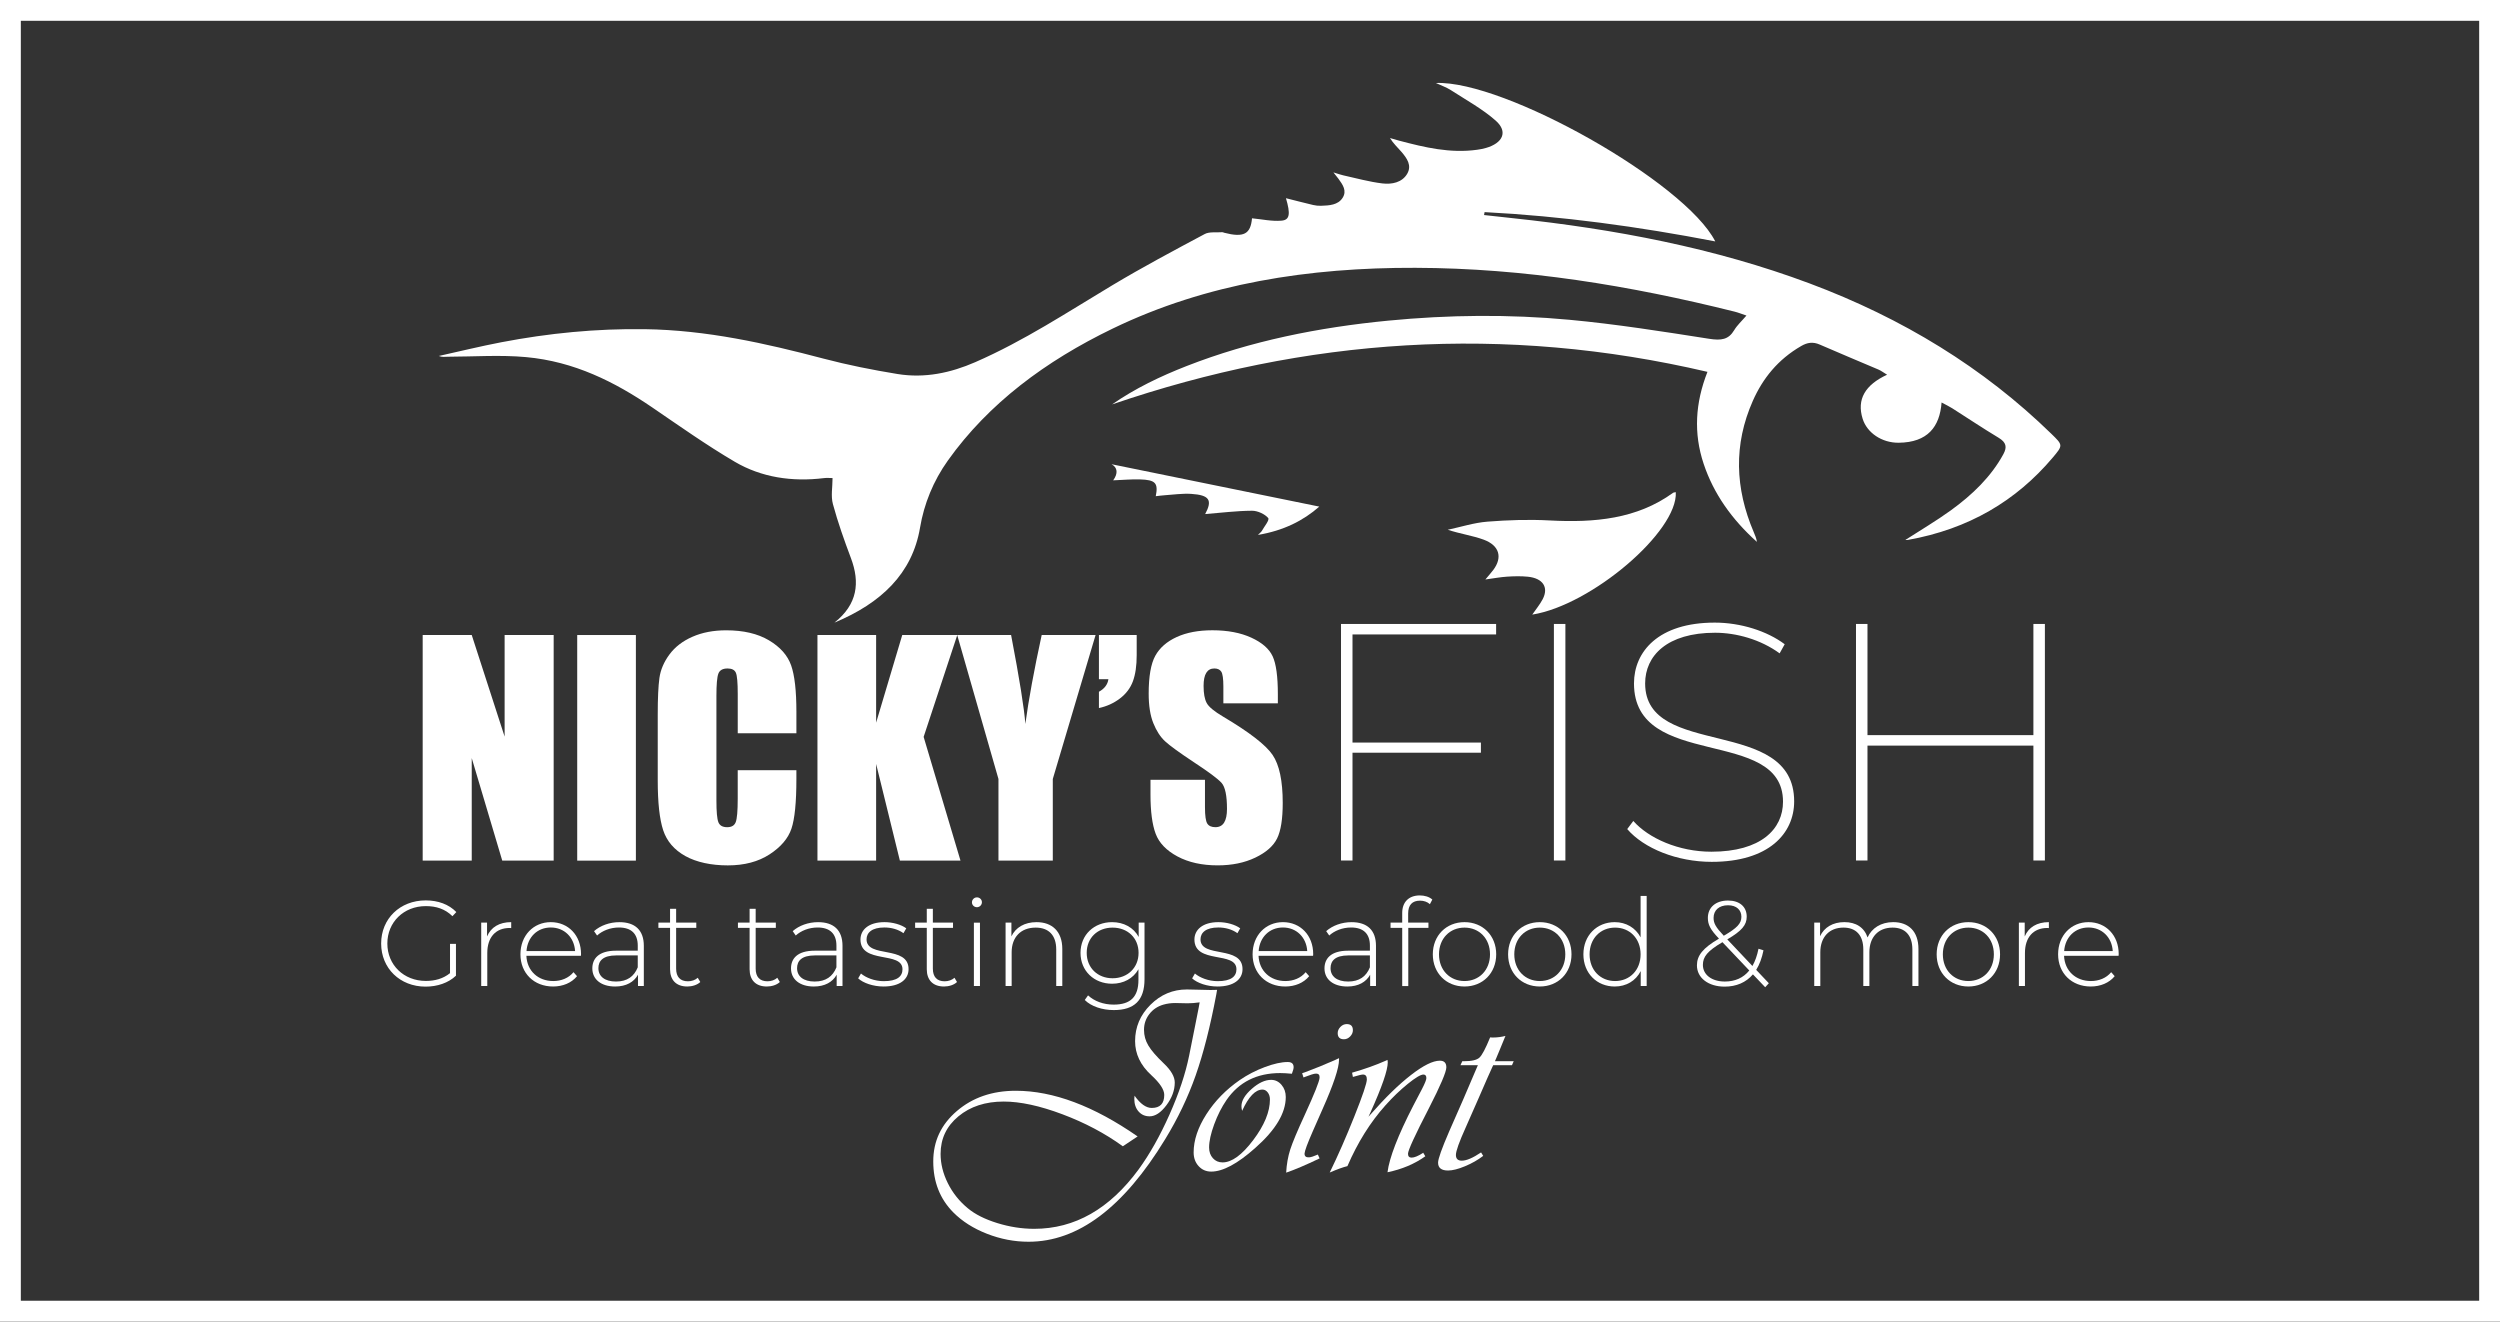
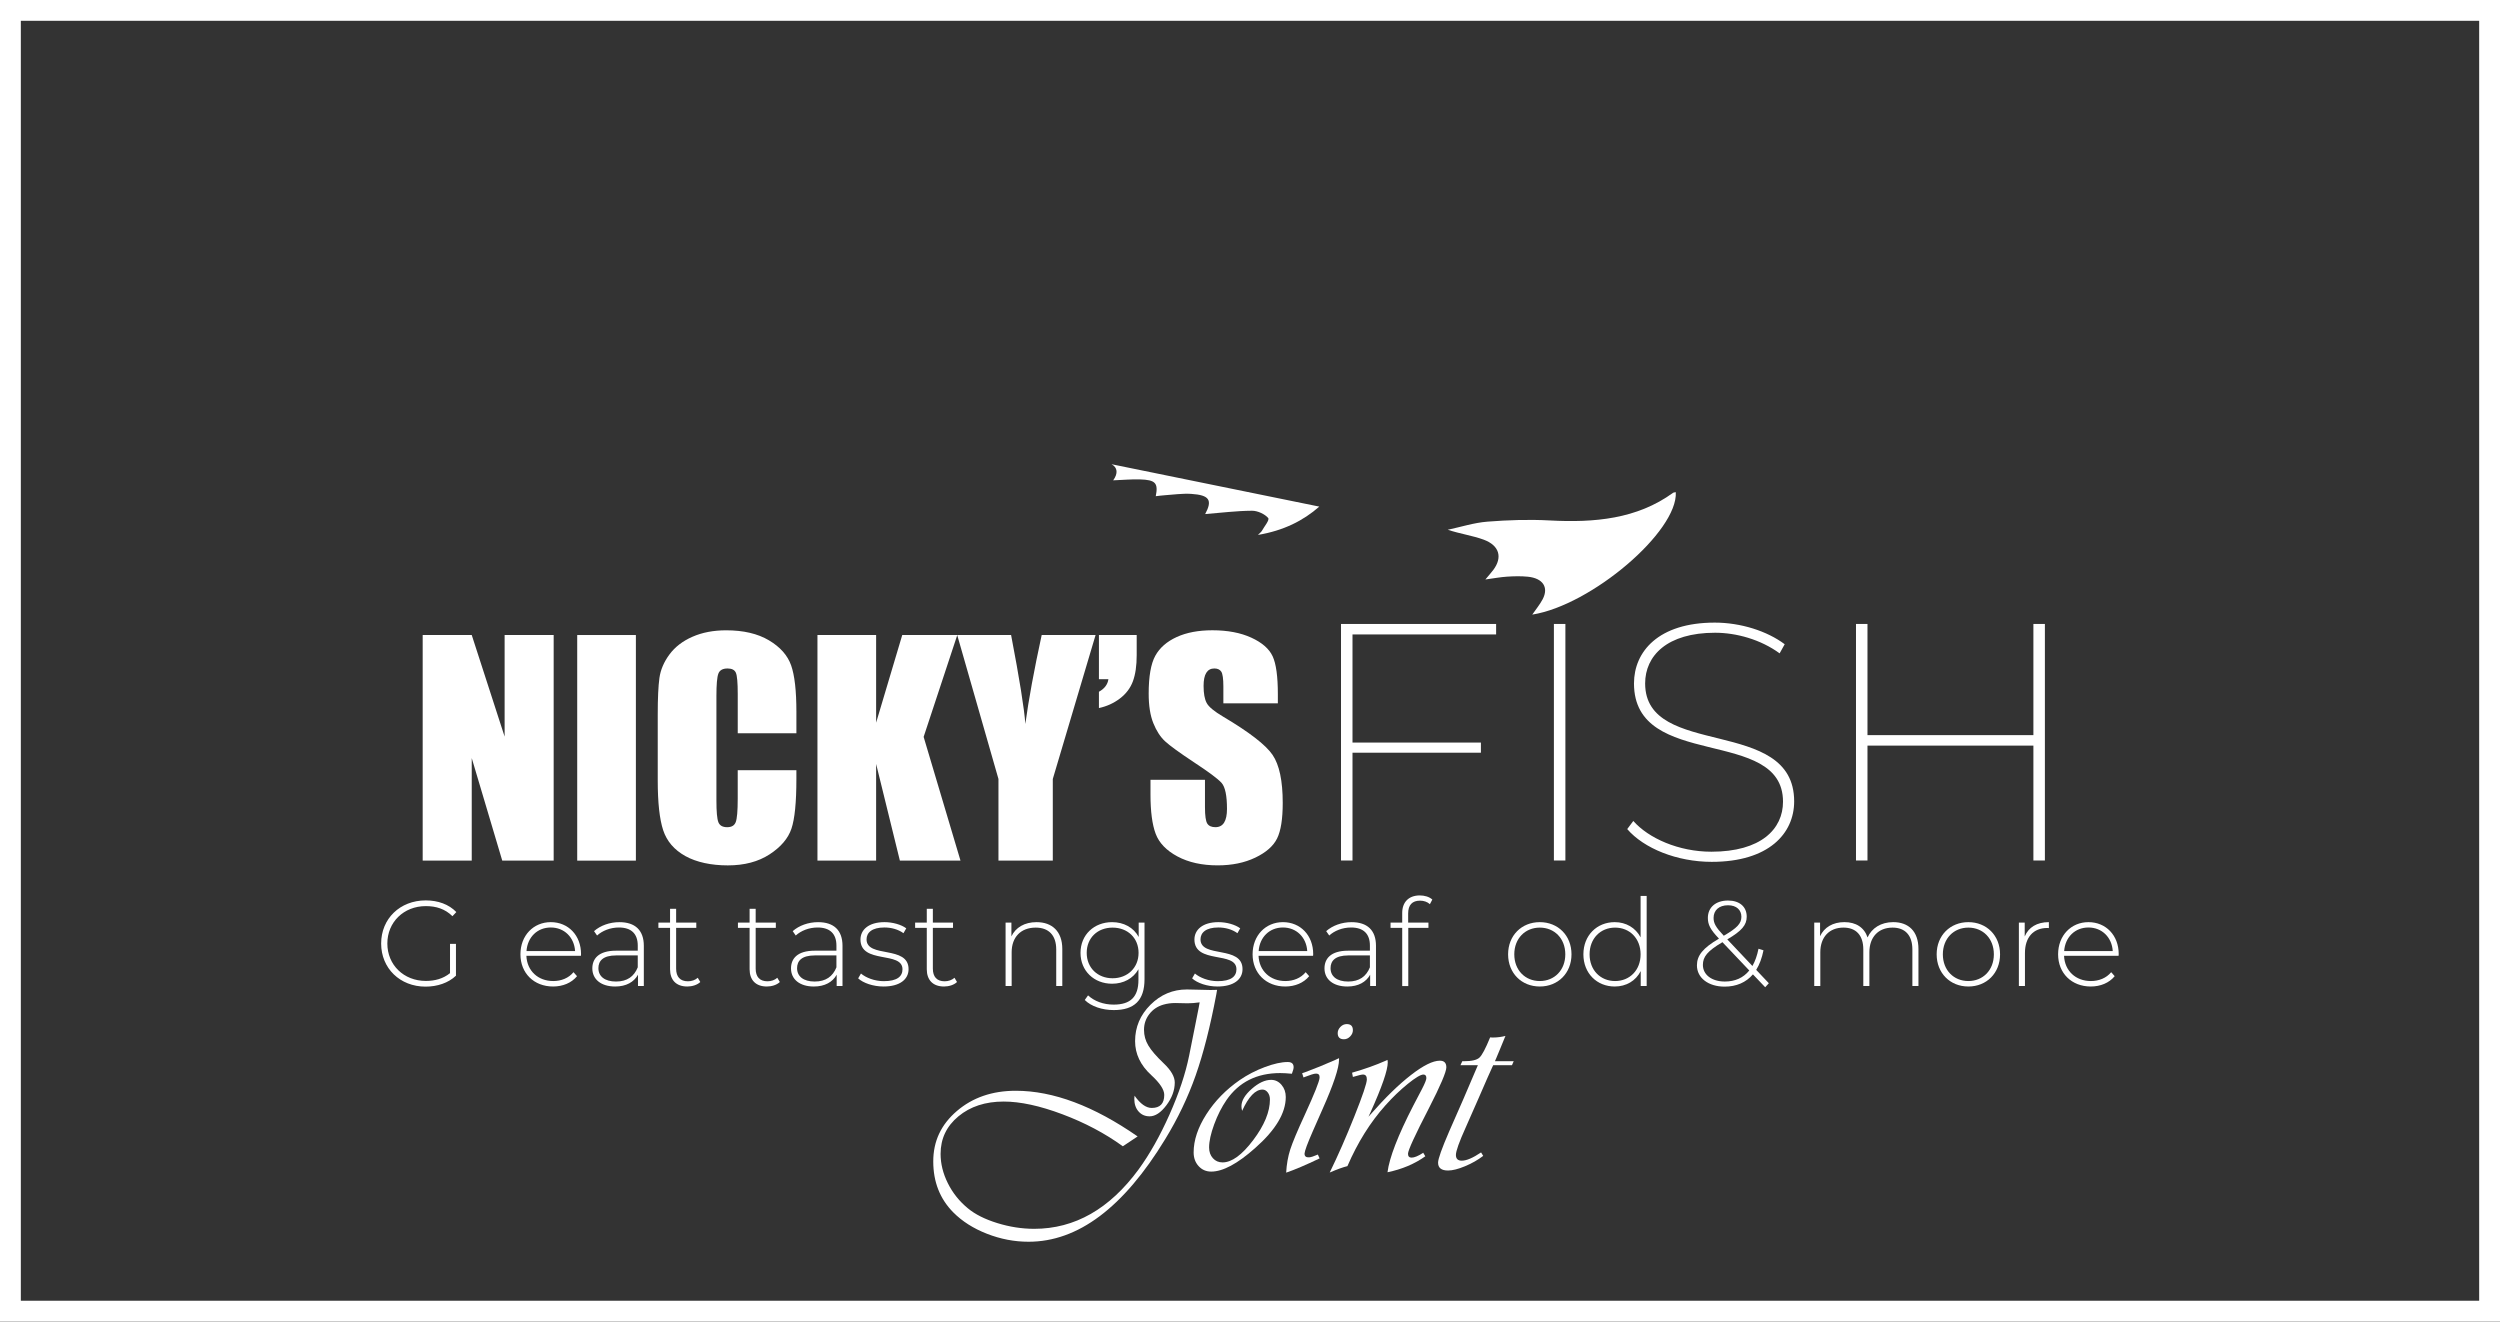
<svg xmlns="http://www.w3.org/2000/svg" id="Layer_1" viewBox="0 0 3000 1585.86">
  <rect x="0" y="0" width="3000" height="1585.86" fill="#333333" stroke="none" />
  <defs>
    <style>.cls-1{fill:#fff;}</style>
  </defs>
  <path class="cls-1" d="m2975,25v1535.86H25V25h2950m25-25H0v1585.86h3000V0h0Z" />
  <path class="cls-1" d="m664.4,762.03v270.73h-61.7l-36.62-123.07v123.07h-58.86v-270.73h58.86l39.46,121.9v-121.9h58.86Z" />
  <path class="cls-1" d="m763.06,762.03v270.73h-70.4v-270.73h70.4Z" />
  <path class="cls-1" d="m955.69,879.92h-70.4v-47.05c0-13.68-.75-22.22-2.26-25.61-1.5-3.39-4.82-5.09-9.95-5.09-5.8,0-9.48,2.06-11.04,6.19-1.56,4.13-2.34,13.04-2.34,26.75v125.75c0,13.16.78,21.74,2.34,25.75,1.56,4.01,5.07,6.02,10.53,6.02s8.67-2.01,10.28-6.03c1.61-4.02,2.42-13.47,2.42-28.33v-34.03h70.4v10.55c0,28.02-1.98,47.89-5.94,59.62-3.96,11.72-12.71,22-26.25,30.82-13.54,8.82-30.24,13.23-50.08,13.23s-37.62-3.74-51-11.2c-13.38-7.47-22.24-17.81-26.59-31.02s-6.52-33.08-6.52-59.61v-79.09c0-19.51.67-34.14,2.01-43.89,1.34-9.75,5.32-19.15,11.96-28.18,6.63-9.03,15.83-16.14,27.59-21.32,11.76-5.18,25.28-7.78,40.55-7.78,20.73,0,37.85,4.01,51.34,12.02,13.49,8.02,22.35,18.01,26.59,29.98,4.24,11.97,6.35,30.59,6.35,55.86v25.72Z" />
  <path class="cls-1" d="m1148.74,762.03l-40.38,122.24,44.23,148.49h-72.74l-28.51-116.05v116.05h-70.4v-270.73h70.4v105.18l31.35-105.18h66.05Z" />
  <path class="cls-1" d="m1314.7,762.03l-51.34,172.74v97.99h-65.21v-97.99l-49.5-172.74h64.67c10.11,52.84,15.8,88.41,17.1,106.69,3.9-28.88,10.44-64.45,19.61-106.69h64.67Z" />
  <path class="cls-1" d="m1364.03,762.03v24.25c0,12.6-1.5,22.99-4.52,31.19-3.01,8.19-8.22,15.11-15.63,20.74-7.42,5.63-15.8,9.45-25.17,11.45v-19.56c6.69-3.68,10.48-8.7,11.37-15.05h-11.37v-53.01h45.32Z" />
  <path class="cls-1" d="m1533.42,843.97h-65.38v-20.07c0-9.36-.84-15.33-2.51-17.89-1.67-2.56-4.46-3.85-8.36-3.85-4.24,0-7.44,1.73-9.62,5.19s-3.26,8.7-3.26,15.73c0,9.04,1.22,15.84,3.67,20.41,2.33,4.58,8.96,10.09,19.89,16.55,31.34,18.6,51.07,33.86,59.21,45.79,8.14,11.93,12.21,31.16,12.21,57.69,0,19.29-2.26,33.5-6.77,42.64-4.51,9.14-13.24,16.81-26.17,22.99-12.93,6.19-27.98,9.28-45.15,9.28-18.84,0-34.92-3.57-48.24-10.7-13.32-7.13-22.05-16.22-26.17-27.26-4.13-11.04-6.19-26.7-6.19-46.99v-17.72h65.38v32.94c0,10.15.92,16.67,2.76,19.56,1.84,2.9,5.1,4.35,9.78,4.35s8.16-1.84,10.45-5.52c2.28-3.68,3.43-9.14,3.43-16.39,0-15.94-2.17-26.36-6.52-31.27-4.46-4.9-15.44-13.1-32.94-24.58-17.5-11.59-29.1-20.01-34.78-25.25-5.68-5.24-10.4-12.48-14.13-21.74-3.74-9.25-5.6-21.07-5.6-35.45,0-20.73,2.65-35.89,7.94-45.48,5.29-9.59,13.85-17.08,25.67-22.49,11.81-5.41,26.08-8.11,42.81-8.11,18.28,0,33.86,2.96,46.74,8.86,12.88,5.91,21.4,13.35,25.58,22.32,4.18,8.97,6.27,24.22,6.27,45.73v10.7Z" />
  <path class="cls-1" d="m1623,761.32v129.76h154.09v12.17h-154.09v129.36h-13.79v-283.85h186.13v12.57h-172.34Z" />
  <path class="cls-1" d="m1864.68,748.75h13.79v283.85h-13.79v-283.85Z" />
  <path class="cls-1" d="m1952.67,994.89l7.3-9.73c18.25,20.68,54.34,36.9,93.67,36.9,59.61,0,85.97-27.17,85.97-60.01,0-90.83-178.83-36.9-178.83-141.93,0-38.12,29.2-72.99,96.92-72.99,31.22,0,62.85,10.14,83.94,25.95l-6.08,10.95c-22.71-16.62-51.9-24.74-77.45-24.74-57.58,0-83.94,27.57-83.94,60.83,0,91.24,178.83,38.52,178.83,141.52,0,38.52-30.41,72.58-98.94,72.58-41.77,0-81.51-16.22-101.38-39.33Z" />
  <path class="cls-1" d="m2453.87,748.75v283.85h-13.79v-137.87h-199.1v137.87h-13.79v-283.85h13.79v133.41h199.1v-133.41h13.79Z" />
  <path class="cls-1" d="m1460.5,1187.84l-.96,5.59c-7.24,38.45-15.5,70.83-24.76,97.13-9.27,26.31-21.46,51.82-36.58,76.52-49.95,82.01-104.59,123.01-163.91,123.01-17.04,0-33.71-3.2-50-9.59-16.3-6.39-29.77-14.96-40.42-25.72-15.98-16.19-23.96-36.53-23.96-61.03s9.45-44.36,28.36-60.55c18.9-16.19,42.47-24.28,70.69-24.28,44.84,0,93.56,18.27,146.18,54.8l-17.73,11.82c-21.3-15.44-45.48-28.25-72.53-38.42-27.05-10.17-50.54-15.26-70.45-15.26-21.94,0-40.05,5.91-54.32,17.73-14.27,11.82-21.41,26.84-21.41,45.05,0,11.82,2.9,23.56,8.71,35.23,5.8,11.66,13.82,21.7,24.04,30.11,8.73,7.24,20.5,13.15,35.31,17.73,14.8,4.58,29.56,6.87,44.25,6.87,48.67,0,90.48-23.8,125.41-71.41,13.31-18.32,25.64-40.23,36.98-65.74,11.34-25.51,19.2-49.07,23.56-70.69l7.19-35.95,4.31-21.73c.32-1.38.69-3.46,1.12-6.23-5.33.75-10.17,1.12-14.54,1.12l-14.86-.32c-4.9,0-9.59.64-14.06,1.92-7.03,2.02-12.68,5.81-16.93,11.34-4.26,5.54-6.39,11.82-6.39,18.85s1.73,13,5.19,18.85c3.46,5.86,9.67,13.05,18.61,21.57,8.73,8.31,13.1,15.92,13.1,22.85,0,9.27-3.33,18.35-9.98,27.24-6.66,8.89-13.4,13.34-20.21,13.34-5.43,0-9.85-1.94-13.26-5.83-3.41-3.89-5.11-8.97-5.11-15.26,0-.74.1-1.97.32-3.67,6.92,9.8,13.79,14.7,20.61,14.7,10.01,0,15.02-5.22,15.02-15.66,0-6.28-5.22-14.22-15.66-23.8-12.89-11.82-19.33-25.4-19.33-40.74,0-16.83,6.15-31.37,18.45-43.61,12.3-12.25,26.86-18.37,43.69-18.37l14.7.32,13.58.32c3.3,0,5.96-.05,7.99-.16Z" />
  <path class="cls-1" d="m1550.29,1288.49c-5.65-.53-10.33-.8-14.06-.8-28.01,0-49.47,10.76-64.38,32.27-5.86,8.52-10.81,18.29-14.86,29.32-4.05,11.02-6.07,20.26-6.07,27.72,0,5.22,1.52,9.51,4.55,12.86,3.04,3.36,6.89,5.03,11.58,5.03,11.08,0,23.32-8.89,36.74-26.68,13.42-17.79,20.13-34.08,20.13-48.89,0-3.3-.88-6.1-2.64-8.39-1.76-2.29-3.86-3.43-6.31-3.43-8.52,0-16.67,8.52-24.44,25.56-.53-2.13-.8-3.99-.8-5.59,0-6.6,4.1-13.52,12.3-20.77,8.2-7.24,15.98-10.86,23.32-10.86,4.9,0,9.05,2,12.46,5.99,3.41,3.99,5.11,8.87,5.11,14.62,0,19.28-12.3,39.73-36.91,61.35-21.09,18.75-38.61,28.12-52.56,28.12-6.07,0-11.1-2.18-15.1-6.55-3.99-4.37-5.99-9.85-5.99-16.46,0-14.59,5.08-29.85,15.26-45.77,10.17-15.92,23.56-29.63,40.18-41.14,9.16-6.28,19.14-11.45,29.96-15.5,10.81-4.05,19.99-6.07,27.56-6.07,4.69,0,7.03,2.08,7.03,6.23,0,1.6-.69,4.21-2.08,7.83Z" />
  <path class="cls-1" d="m1606.84,1269.8v1.76c0,10.01-6.61,29.82-19.81,59.43l-11.82,26.84c-6.29,14.38-9.53,23.17-9.75,26.36-.11,3.3,1.7,4.85,5.43,4.63,2.13-.11,5.64-1.22,10.54-3.36l2.08,4.63c-16.72,7.99-30.09,13.69-40.1,17.09.53-10.01,2.16-19.25,4.87-27.72,2.72-8.47,8.6-22.5,17.65-42.1,11.5-25.13,17.36-39.83,17.57-44.09.21-3.3-1.17-4.95-4.15-4.95-1.39,0-3.2.37-5.43,1.12l-6.71,2.4c-.43.11-1.44.48-3.04,1.12l-1.6-5.11,3.35-1.12c11.82-4.37,23.86-9.27,36.11-14.7l4.79-2.24Zm9.27-40.9c4.9,0,7.35,2.45,7.35,7.35,0,2.77-1.09,5.27-3.28,7.51-2.18,2.24-4.66,3.35-7.43,3.35-5.01,0-7.51-2.45-7.51-7.35,0-2.77,1.09-5.27,3.28-7.51,2.18-2.24,4.71-3.35,7.59-3.35Z" />
  <path class="cls-1" d="m1707.81,1383.23l2.56,4.31c-12.78,9.16-27.91,15.55-45.37,19.17,2.24-17.57,12.57-44.25,30.99-80.04l10.38-19.81c3.51-6.81,5.27-11.18,5.27-13.1,0-2.88-1.17-4.31-3.51-4.31-3.3,0-9.56,3.73-18.77,11.18-9.21,7.46-18.19,16.08-26.92,25.88-18.11,20.24-33.29,44.52-45.53,72.85-5.01,1.17-12.09,3.73-21.25,7.67,9.8-20.02,19.67-42.52,29.63-67.5,9.96-24.97,14.94-39.75,14.94-44.33,0-3.83-1.54-5.75-4.63-5.75-1.6,0-5.06.8-10.38,2.4-.43.11-1.01.27-1.76.48l-.96-5.11c14.91-4.26,28.38-9.05,40.42-14.38l2.08-.96c.21,1.39.32,2.34.32,2.88,0,9.48-6.98,29.66-20.93,60.55l-2.24,4.79,2.72-3.04c17.47-19.92,33.57-35.6,48.33-47.05,14.75-11.45,26.28-17.17,34.59-17.17,5.22,0,7.83,2.66,7.83,7.99s-6.98,21.89-20.93,49.05c-16.72,32.38-25.08,50.59-25.08,54.64,0,3.09,1.44,4.63,4.31,4.63,3.2,0,7.56-1.76,13.1-5.27l.8-.64Z" />
  <path class="cls-1" d="m1816.44,1273.47l-2.08,4.79h-22.53l-1.28,2.72c-2.02,4.26-7.51,16.72-16.46,37.38-3.62,8.42-8.73,20.02-15.34,34.83-7.78,17.25-11.66,28.17-11.66,32.75s2.34,6.87,7.03,6.87c5.64,0,13.36-3.3,23.17-9.91l2.56,4.15c-6.39,4.9-13.69,9.05-21.89,12.46-8.2,3.41-14.96,5.11-20.29,5.11-7.99,0-11.98-3.14-11.98-9.43,0-4.47,4.47-17.04,13.42-37.7l16.62-37.86c9.27-21.41,14.64-33.97,16.13-37.7l1.6-3.67h-20.93l2.24-4.79h2.08c9.16,0,15.31-1.44,18.45-4.31,3.14-2.88,7.43-10.97,12.86-24.28,1.6.11,2.66.16,3.2.16,5.11,0,10.17-.64,15.18-1.92-1.17,3.09-3.25,8.15-6.23,15.18l-4.79,11.5-1.6,3.67h22.53Z" />
  <path class="cls-1" d="m540.01,1132.66h7.14v38.18c-9.18,8.74-22.44,13.12-36.43,13.12-30.75,0-53.34-22.01-53.34-51.74s22.59-51.74,53.49-51.74c14.72,0,27.69,4.66,36.73,13.99l-4.66,4.96c-8.89-8.74-19.53-12.1-31.92-12.1-26.52,0-46.2,19.24-46.2,44.89s19.67,44.89,46.2,44.89c10.78,0,20.69-2.62,29-9.33v-35.12Z" />
-   <path class="cls-1" d="m613.45,1106.57v7.14c-.58,0-1.17-.15-1.75-.15-16.91,0-26.96,11.22-26.96,30.02v39.64h-7.29v-76.07h7v16.61c4.66-11.08,14.72-17.2,29-17.2Z" />
  <path class="cls-1" d="m697.1,1146.94h-65.44c.73,18.07,13.99,30.31,32.21,30.31,9.62,0,18.51-3.5,24.34-10.64l4.23,4.81c-6.7,8.16-17.2,12.39-28.71,12.39-23.03,0-39.2-16.03-39.2-38.62s15.59-38.62,36.43-38.62,36.29,15.74,36.29,38.33c0,.58-.15,1.31-.15,2.04Zm-65.29-5.68h58.29c-1.02-16.47-12.97-28.27-29.15-28.27s-27.98,11.66-29.15,28.27Z" />
  <path class="cls-1" d="m772.59,1134.99v48.24h-7v-13.55c-4.81,8.74-14.14,14.14-27.4,14.14-17.05,0-27.4-8.74-27.4-21.71,0-11.51,7.29-21.28,28.42-21.28h26.09v-6.12c0-14.14-7.72-21.71-22.59-21.71-10.49,0-19.97,3.93-26.23,9.62l-3.64-5.25c7.58-6.7,18.65-10.78,30.46-10.78,18.8,0,29.29,9.62,29.29,28.42Zm-7.29,25.8v-14.28h-25.94c-15.74,0-21.28,6.56-21.28,15.3,0,9.91,7.72,16.03,21.13,16.03s21.71-6.12,26.09-17.05Z" />
  <path class="cls-1" d="m840.35,1178.42c-3.79,3.64-9.91,5.39-15.59,5.39-13.41,0-20.69-7.87-20.69-20.69v-49.7h-13.99v-6.27h13.99v-16.61h7.29v16.61h24.19v6.27h-24.19v48.97c0,9.76,4.81,15.16,14.14,15.16,4.52,0,8.74-1.46,11.8-4.23l3.06,5.1Z" />
  <path class="cls-1" d="m935.8,1178.42c-3.79,3.64-9.91,5.39-15.59,5.39-13.41,0-20.69-7.87-20.69-20.69v-49.7h-13.99v-6.27h13.99v-16.61h7.29v16.61h24.19v6.27h-24.19v48.97c0,9.76,4.81,15.16,14.14,15.16,4.52,0,8.74-1.46,11.8-4.23l3.06,5.1Z" />
  <path class="cls-1" d="m1011,1134.99v48.24h-7v-13.55c-4.81,8.74-14.14,14.14-27.4,14.14-17.05,0-27.4-8.74-27.4-21.71,0-11.51,7.29-21.28,28.42-21.28h26.09v-6.12c0-14.14-7.72-21.71-22.59-21.71-10.49,0-19.97,3.93-26.23,9.62l-3.64-5.25c7.58-6.7,18.65-10.78,30.46-10.78,18.8,0,29.29,9.62,29.29,28.42Zm-7.29,25.8v-14.28h-25.94c-15.74,0-21.28,6.56-21.28,15.3,0,9.91,7.72,16.03,21.13,16.03s21.71-6.12,26.09-17.05Z" />
  <path class="cls-1" d="m1029.79,1174.05l3.35-5.83c5.83,4.96,16.18,9.18,27.4,9.18,16.03,0,22.44-5.68,22.44-14.28,0-22.15-50.42-5.83-50.42-35.71,0-11.51,9.62-20.84,28.86-20.84,9.62,0,20.11,2.91,26.09,7.43l-3.35,5.83c-6.41-4.66-14.72-6.85-22.88-6.85-14.87,0-21.42,6.12-21.42,14.28,0,22.88,50.42,6.7,50.42,35.71,0,12.39-10.64,20.84-30.02,20.84-12.53,0-24.48-4.23-30.46-9.76Z" />
  <path class="cls-1" d="m1148.42,1178.42c-3.79,3.64-9.91,5.39-15.59,5.39-13.41,0-20.69-7.87-20.69-20.69v-49.7h-13.99v-6.27h13.99v-16.61h7.29v16.61h24.19v6.27h-24.19v48.97c0,9.76,4.81,15.16,14.14,15.16,4.52,0,8.74-1.46,11.8-4.23l3.06,5.1Z" />
-   <path class="cls-1" d="m1166.34,1082.82c0-3.21,2.62-5.98,5.98-5.98s5.98,2.62,5.98,5.83-2.62,5.98-5.98,5.98-5.98-2.62-5.98-5.83Zm2.33,24.34h7.29v76.07h-7.29v-76.07Z" />
  <path class="cls-1" d="m1274.76,1138.78v44.45h-7.29v-43.87c0-17.2-9.18-26.23-24.63-26.23-17.93,0-28.86,11.51-28.86,29.58v40.51h-7.29v-76.07h7v16.47c5.1-10.64,15.74-17.05,30.17-17.05,18.51,0,30.9,10.93,30.9,32.21Z" />
  <path class="cls-1" d="m1373.42,1107.16v67.91c0,25.5-12.39,37.02-36.87,37.02-13.85,0-27.11-4.37-34.83-12.1l3.93-5.54c7.58,7,18.51,11.08,30.75,11.08,20.26,0,29.73-9.33,29.73-29.58v-12.82c-6.27,11.08-17.93,17.34-31.62,17.34-21.57,0-37.89-15.3-37.89-37.02s16.32-36.87,37.89-36.87c13.99,0,25.8,6.41,31.92,17.78v-17.2h7Zm-7.14,36.29c0-17.93-13.12-30.31-31.19-30.31s-31.04,12.39-31.04,30.31,13.12,30.46,31.04,30.46,31.19-12.53,31.19-30.46Z" />
  <path class="cls-1" d="m1430.54,1174.05l3.35-5.83c5.83,4.96,16.18,9.18,27.4,9.18,16.03,0,22.44-5.68,22.44-14.28,0-22.15-50.42-5.83-50.42-35.71,0-11.51,9.62-20.84,28.86-20.84,9.62,0,20.11,2.91,26.09,7.43l-3.35,5.83c-6.41-4.66-14.72-6.85-22.88-6.85-14.86,0-21.42,6.12-21.42,14.28,0,22.88,50.42,6.7,50.42,35.71,0,12.39-10.64,20.84-30.02,20.84-12.53,0-24.48-4.23-30.46-9.76Z" />
  <path class="cls-1" d="m1575.69,1146.94h-65.44c.73,18.07,13.99,30.31,32.21,30.31,9.62,0,18.51-3.5,24.34-10.64l4.23,4.81c-6.7,8.16-17.2,12.39-28.71,12.39-23.03,0-39.2-16.03-39.2-38.62s15.59-38.62,36.43-38.62,36.29,15.74,36.29,38.33c0,.58-.15,1.31-.15,2.04Zm-65.29-5.68h58.29c-1.02-16.47-12.97-28.27-29.15-28.27s-27.98,11.66-29.15,28.27Z" />
  <path class="cls-1" d="m1651.17,1134.99v48.24h-7v-13.55c-4.81,8.74-14.14,14.14-27.4,14.14-17.05,0-27.4-8.74-27.4-21.71,0-11.51,7.29-21.28,28.42-21.28h26.09v-6.12c0-14.14-7.72-21.71-22.59-21.71-10.49,0-19.97,3.93-26.23,9.62l-3.64-5.25c7.58-6.7,18.65-10.78,30.46-10.78,18.8,0,29.29,9.62,29.29,28.42Zm-7.29,25.8v-14.28h-25.94c-15.74,0-21.28,6.56-21.28,15.3,0,9.91,7.72,16.03,21.13,16.03s21.71-6.12,26.09-17.05Z" />
  <path class="cls-1" d="m1689.79,1096.08v11.08h24.34v6.27h-24.19v69.81h-7.29v-69.81h-13.99v-6.27h13.99v-11.66c0-12.68,7.58-20.99,21.13-20.99,5.54,0,11.37,1.6,15.01,4.96l-2.91,5.54c-3.06-2.77-7.29-4.23-11.8-4.23-9.47,0-14.28,5.25-14.28,15.3Z" />
-   <path class="cls-1" d="m1719.37,1145.19c0-22.59,16.18-38.62,38.04-38.62s38.04,16.03,38.04,38.62-16.18,38.62-38.04,38.62-38.04-16.03-38.04-38.62Zm68.64,0c0-19.09-13.12-32.06-30.6-32.06s-30.61,12.97-30.61,32.06,13.12,32.06,30.61,32.06,30.6-12.97,30.6-32.06Z" />
  <path class="cls-1" d="m1809.72,1145.19c0-22.59,16.18-38.62,38.04-38.62s38.04,16.03,38.04,38.62-16.18,38.62-38.04,38.62-38.04-16.03-38.04-38.62Zm68.64,0c0-19.09-13.12-32.06-30.6-32.06s-30.61,12.97-30.61,32.06,13.12,32.06,30.61,32.06,30.6-12.97,30.6-32.06Z" />
  <path class="cls-1" d="m1976,1075.09v108.14h-7.14v-17.93c-5.97,11.8-17.49,18.51-31.19,18.51-21.42,0-37.6-15.89-37.6-38.62s16.18-38.62,37.6-38.62c13.55,0,24.92,6.7,31.04,18.22v-49.7h7.29Zm-7.29,70.1c0-19.09-13.12-32.06-30.6-32.06s-30.61,12.97-30.61,32.06,13.12,32.06,30.61,32.06,30.6-12.97,30.6-32.06Z" />
  <path class="cls-1" d="m2118.23,1184.69l-14.72-15.45c-8.31,9.76-19.97,14.72-33.96,14.72-19.38,0-33.23-10.35-33.23-25.5,0-11.8,7-20.69,26.38-32.06l-.15-.29c-10.35-10.78-13.12-16.76-13.12-24.63,0-12.53,9.33-20.84,24.19-20.84,13.7,0,22.44,7.29,22.44,19.38,0,10.06-5.97,17.05-23.32,27.25l30.17,31.92c3.21-5.68,5.68-12.53,7.29-20.69l5.98,1.89c-1.89,9.33-4.81,17.2-8.74,23.46l15.16,16.03-4.37,4.81Zm-19.09-20.11l-32.21-33.96c-18.07,10.64-23.46,17.49-23.46,27.25,0,11.95,10.78,19.97,26.38,19.97,12.1,0,22.15-4.37,29.29-13.26Zm-30.6-41.68c16.03-9.33,21.13-14.72,21.13-22.74s-5.68-13.84-16.03-13.84c-10.93,0-17.34,6.12-17.34,15.16,0,6.41,2.48,11.08,12.24,21.42Z" />
  <path class="cls-1" d="m2302.14,1138.78v44.45h-7.29v-43.87c0-17.2-8.89-26.23-23.75-26.23-17.2,0-27.84,11.51-27.84,29.58v40.51h-7.29v-43.87c0-17.2-8.89-26.23-23.76-26.23-17.2,0-27.83,11.51-27.83,29.58v40.51h-7.29v-76.07h7v16.32c4.96-10.64,15.3-16.91,29.15-16.91s23.75,6.27,27.84,18.36c4.96-11.08,16.03-18.36,30.75-18.36,18.36,0,30.31,10.93,30.31,32.21Z" />
  <path class="cls-1" d="m2323.99,1145.19c0-22.59,16.18-38.62,38.04-38.62s38.04,16.03,38.04,38.62-16.18,38.62-38.04,38.62-38.04-16.03-38.04-38.62Zm68.64,0c0-19.09-13.12-32.06-30.6-32.06s-30.61,12.97-30.61,32.06,13.12,32.06,30.61,32.06,30.6-12.97,30.6-32.06Z" />
  <path class="cls-1" d="m2458.65,1106.57v7.14c-.58,0-1.17-.15-1.75-.15-16.91,0-26.96,11.22-26.96,30.02v39.64h-7.29v-76.07h7v16.61c4.66-11.08,14.72-17.2,29-17.2Z" />
  <path class="cls-1" d="m2542.3,1146.94h-65.44c.73,18.07,13.99,30.31,32.21,30.31,9.62,0,18.51-3.5,24.34-10.64l4.23,4.81c-6.7,8.16-17.2,12.39-28.71,12.39-23.03,0-39.2-16.03-39.2-38.62s15.59-38.62,36.43-38.62,36.29,15.74,36.29,38.33c0,.58-.15,1.31-.15,2.04Zm-65.29-5.68h58.29c-1.02-16.47-12.97-28.27-29.15-28.27s-27.98,11.66-29.15,28.27Z" />
-   <path class="cls-1" d="m1001.34,747.13c27.75-21.95,30.78-48.09,19.8-77.33-8.04-21.41-15.72-43-21.64-64.89-2.61-9.64-.44-20.23-.44-31.24-3.42,0-6.87-.36-10.2.05-38.48,4.75-75.22-.87-107.06-19.57-34.35-20.17-66.58-43.07-99.23-65.32-44.93-30.62-93.53-55.05-151.34-60.31-30.89-2.81-62.4-.54-93.63-.45-3.49,0-6.98.74-11.04-.9,25.01-5.53,49.88-11.65,75.07-16.48,56.71-10.86,114.04-16.51,172.31-15.67,73.89,1.06,144.21,16.85,214.2,35.3,29.1,7.67,58.95,13.6,88.86,18.49,32.71,5.35,63.86-1.37,93.25-14.2,58.69-25.62,110.7-60.06,164.47-92.26,36.13-21.64,73.62-41.61,111.05-61.57,5.45-2.91,13.94-1.59,21.02-2.15.71-.06,1.47.47,2.23.67,23.62,6.11,31.72,1.53,33.39-17.34,11.83,1.11,23.87,3.85,35.46,2.83,9.99-.88,10.79-8.17,5.27-26.96,10.83,2.73,21.67,5.56,32.58,8.14,3.02.72,6.29,1.06,9.42.96,10.04-.33,20.47-.87,26.01-9.56,5.39-8.44.12-15.82-5.04-22.89-1.24-1.7-2.61-3.32-6.02-7.62,5.93,1.8,8.79,2.88,11.78,3.53,15.66,3.42,31.18,7.84,47.1,9.72,11.44,1.35,23.55-1.18,29.61-11.5,5.9-10.06-.16-18.6-6.89-26.46-4.42-5.16-9.64-9.8-13.72-16.51,3.74,1.07,7.45,2.2,11.21,3.19,30.43,8.04,60.99,15.38,93.38,10.86,3.51-.49,7.03-1.15,10.4-2.11,20.5-5.84,26.89-19.55,11.95-32.78-15.79-13.99-35.47-24.77-53.77-36.59-5.33-3.44-11.73-5.65-18.1-8.63,81.95-3.52,299.13,118.99,335.27,190.09-92.17-17.76-183.89-30.35-276.81-35.15-.21,1.17-.42,2.34-.63,3.51,11.45,1.26,22.9,2.54,34.35,3.76,122.55,13.05,242.3,35.69,356.12,78.23,111.99,41.85,209.18,101.48,290.2,180.45,14.06,13.7,14.38,13.69,1.53,28.88-43.61,51.56-100.66,85.59-173.72,98.55-1.06.19-2.21.02-2.93.02,18.12-11.7,37.06-22.82,54.52-35.46,26.01-18.81,48.36-40.43,63.06-67.38,4.7-8.62,3.59-14.23-5.77-19.85-18.87-11.34-37.03-23.55-55.56-35.32-3.42-2.17-7.19-3.93-12.77-6.95-2.2,29.24-16.72,47.95-51.47,48.31-20.23.21-37.98-11.93-43.24-28.69-7.34-23.39,2.99-40.72,29.32-52.93-4.39-2.65-7.16-4.81-10.37-6.19-23.44-10.04-47.09-19.73-70.41-29.97-8.18-3.59-14.91-2.52-22.1,1.62-28.18,16.22-46.34,39.07-58.21,65.86-23.3,52.56-21.33,105.11,1.04,157.5,1.62,3.78,3.22,7.57,3.83,11.79-29.95-26.88-51.91-57.67-63.92-93.71-12.22-36.68-10.11-72.94,4.58-110.34-244.37-57.17-481.54-40.58-714.45,39.07,27.48-19.1,57.8-33.69,89.56-46.09,76.99-30.07,158.15-46.31,241.85-54.43,72.45-7.03,145.07-7.76,217.35-1.04,56.27,5.24,112.13,14.12,167.87,22.84,14.38,2.25,23.15,1.01,29.91-10.38,3.53-5.95,9.12-10.99,14.71-17.53-5.7-1.9-9.91-3.62-14.33-4.72-125.13-31.24-252.22-52.17-382.98-52.56-127.66-.38-250.49,18.41-363.26,72.94-80.48,38.92-148.78,89.69-197.64,158.18-17.69,24.8-28.67,52.13-33.5,80.71-9.29,55.01-46.59,90.54-102.7,113.94Z" />
+   <path class="cls-1" d="m1001.34,747.13Z" />
  <path class="cls-1" d="m1838.71,737.52c4.27-6.21,9.13-12.03,12.49-18.44,7.5-14.31.27-25.24-17.9-27.04-8.2-.81-16.63-.58-24.89-.05-7.84.5-15.59,1.99-25.97,3.4,3.98-4.78,6.95-8.05,9.56-11.52,11.22-14.99,7.38-29.33-11.69-36.31-13.28-4.86-27.96-6.87-43-11.84,15.84-3.37,31.51-8.46,47.57-9.73,24.78-1.96,49.95-2.79,74.76-1.45,53.8,2.9,104.73-1.75,147.97-33.11.8-.58,2.19-.54,3.35-.8,2.58,47.08-101.14,135.54-172.24,146.9Z" />
  <path class="cls-1" d="m1446.22,616.87c8.98-16.74,5.13-22.8-16.83-24.22-10.54-.68-21.3.97-31.95,1.66-3.41.22-6.8.72-10.52,1.13,3.13-15.79-.32-19.6-18.97-20.16-10.19-.3-20.43.67-32.13,1.13,5.97-8.29,5.35-15.34-1.97-19.34,81.83,16.69,165.34,33.73,249.3,50.86-19.29,16.94-42.9,28.83-73.62,33.98,2.49-2.52,3.93-3.51,4.65-4.8,2.94-5.29,9.61-13.14,7.62-15.5-3.91-4.66-12.68-8.76-19.4-8.72-18.46.1-36.9,2.46-56.17,3.99Z" />
</svg>